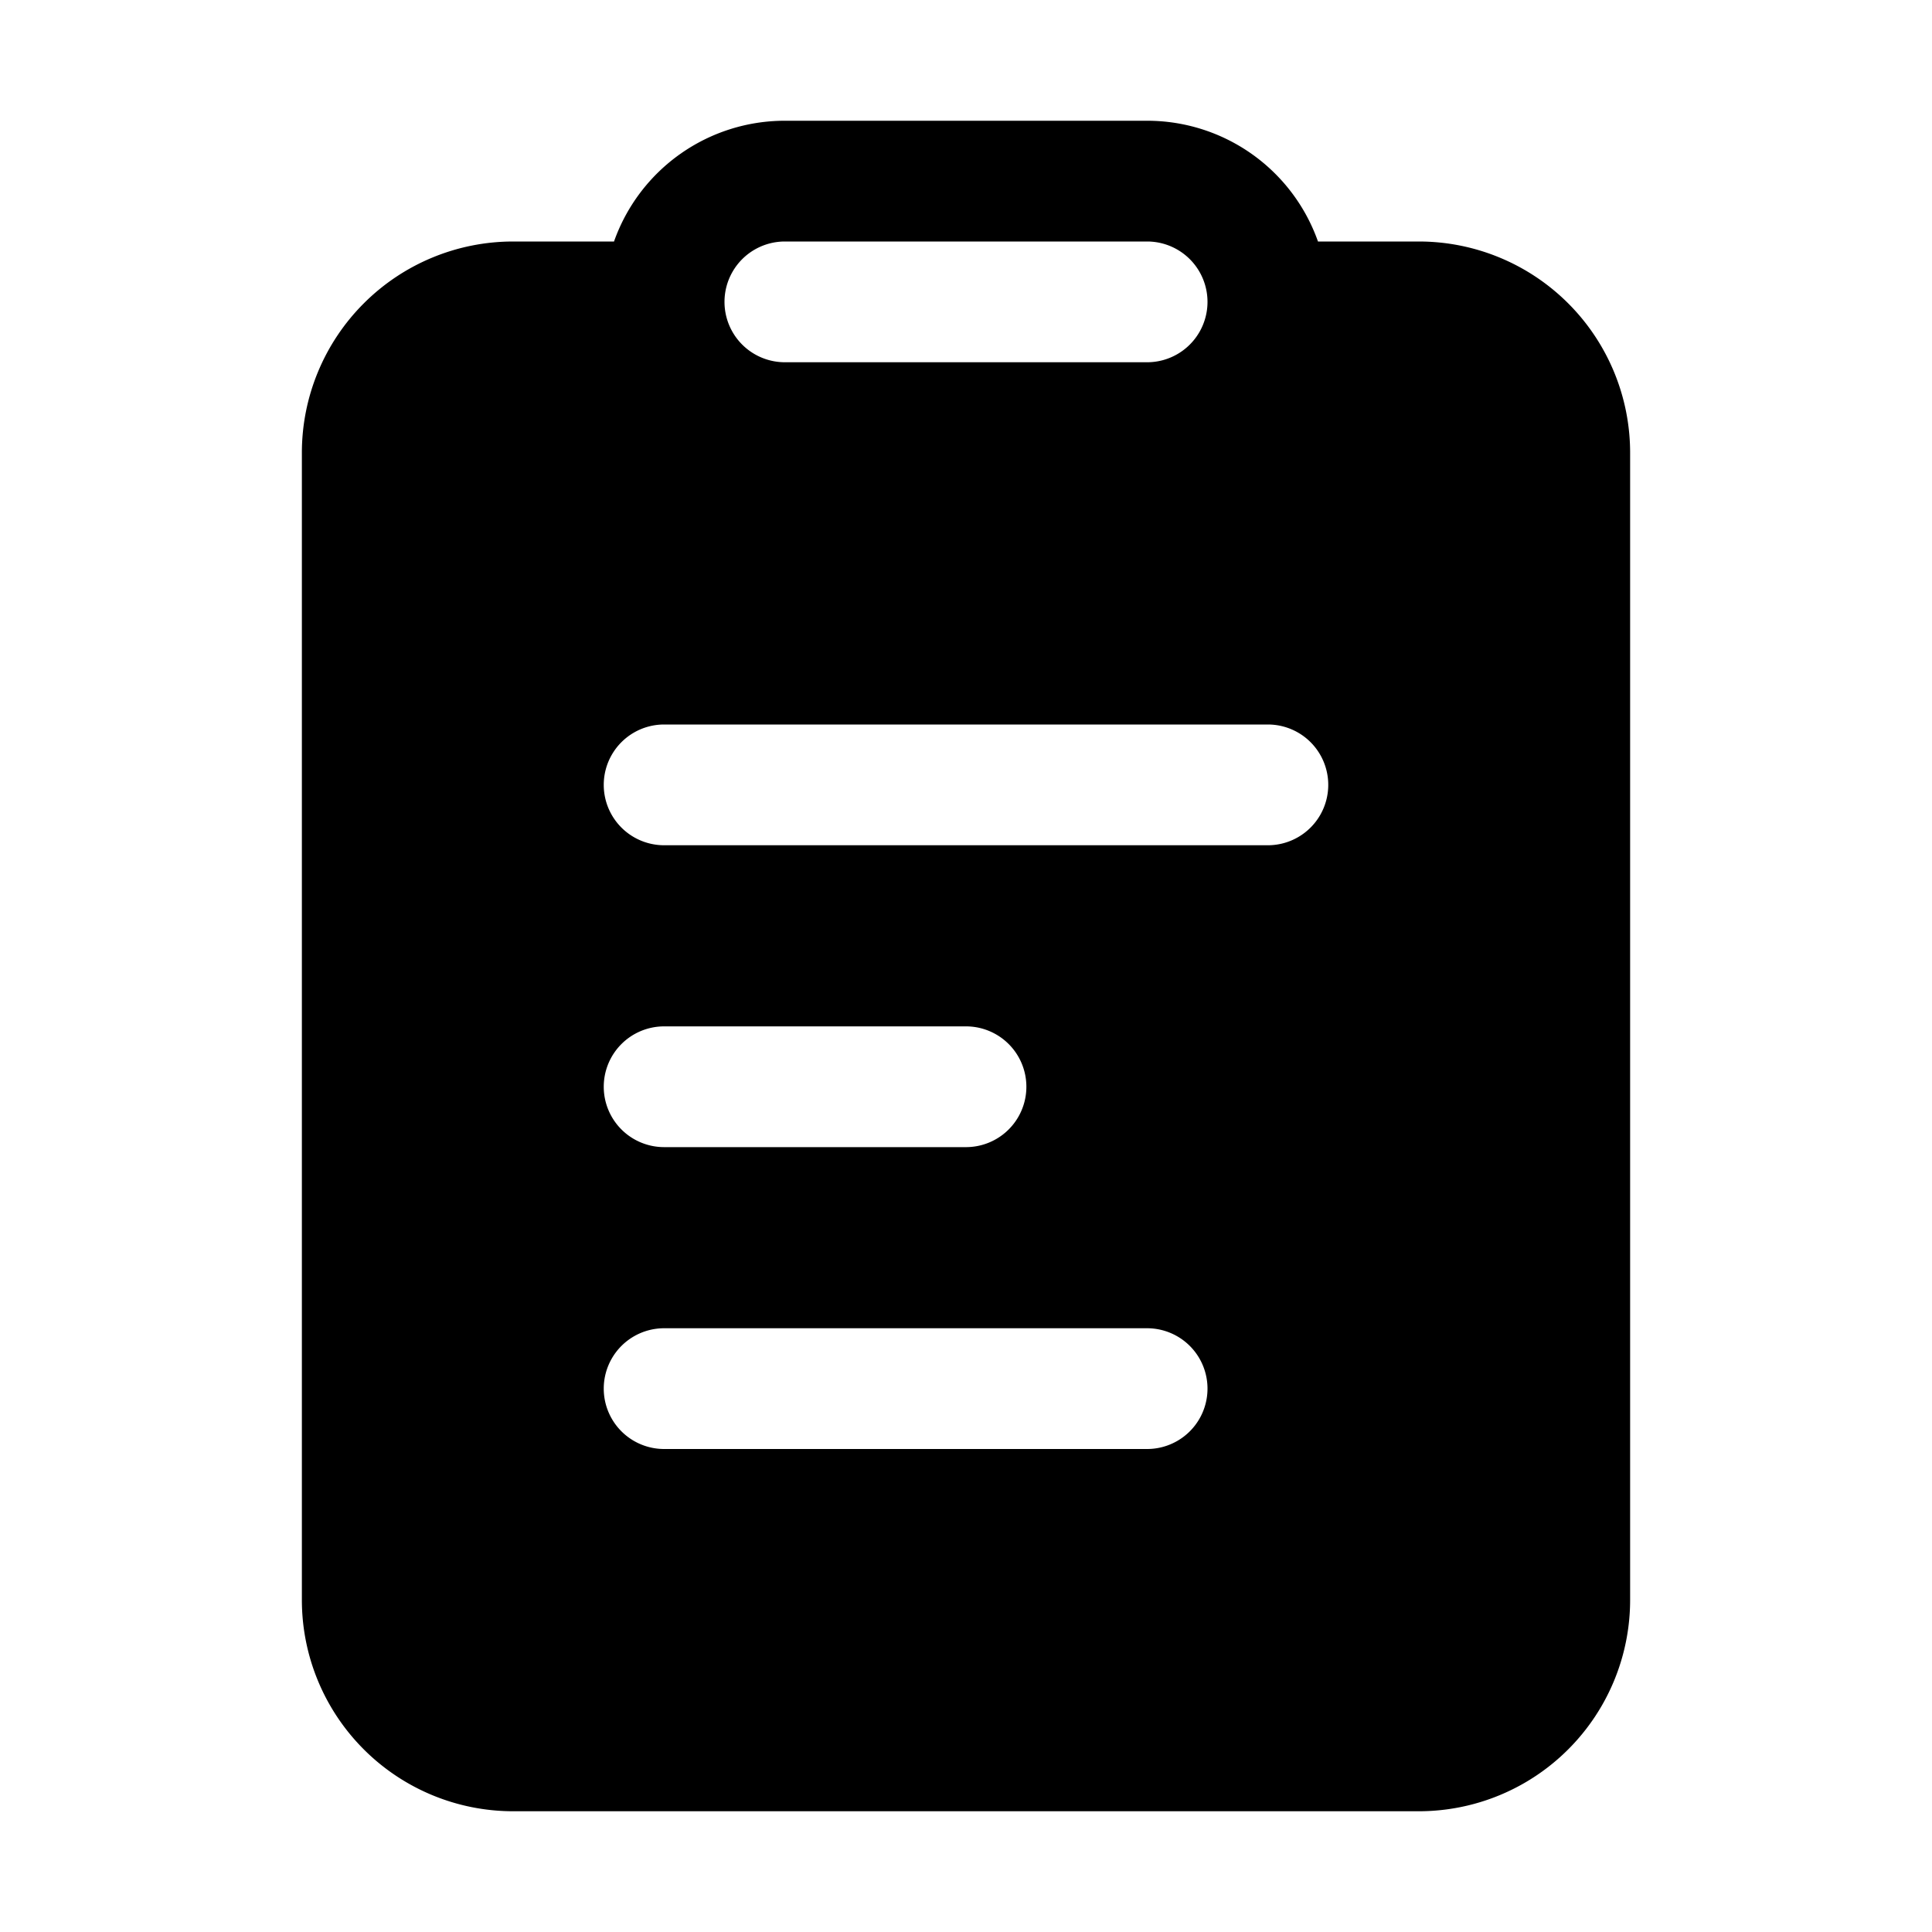
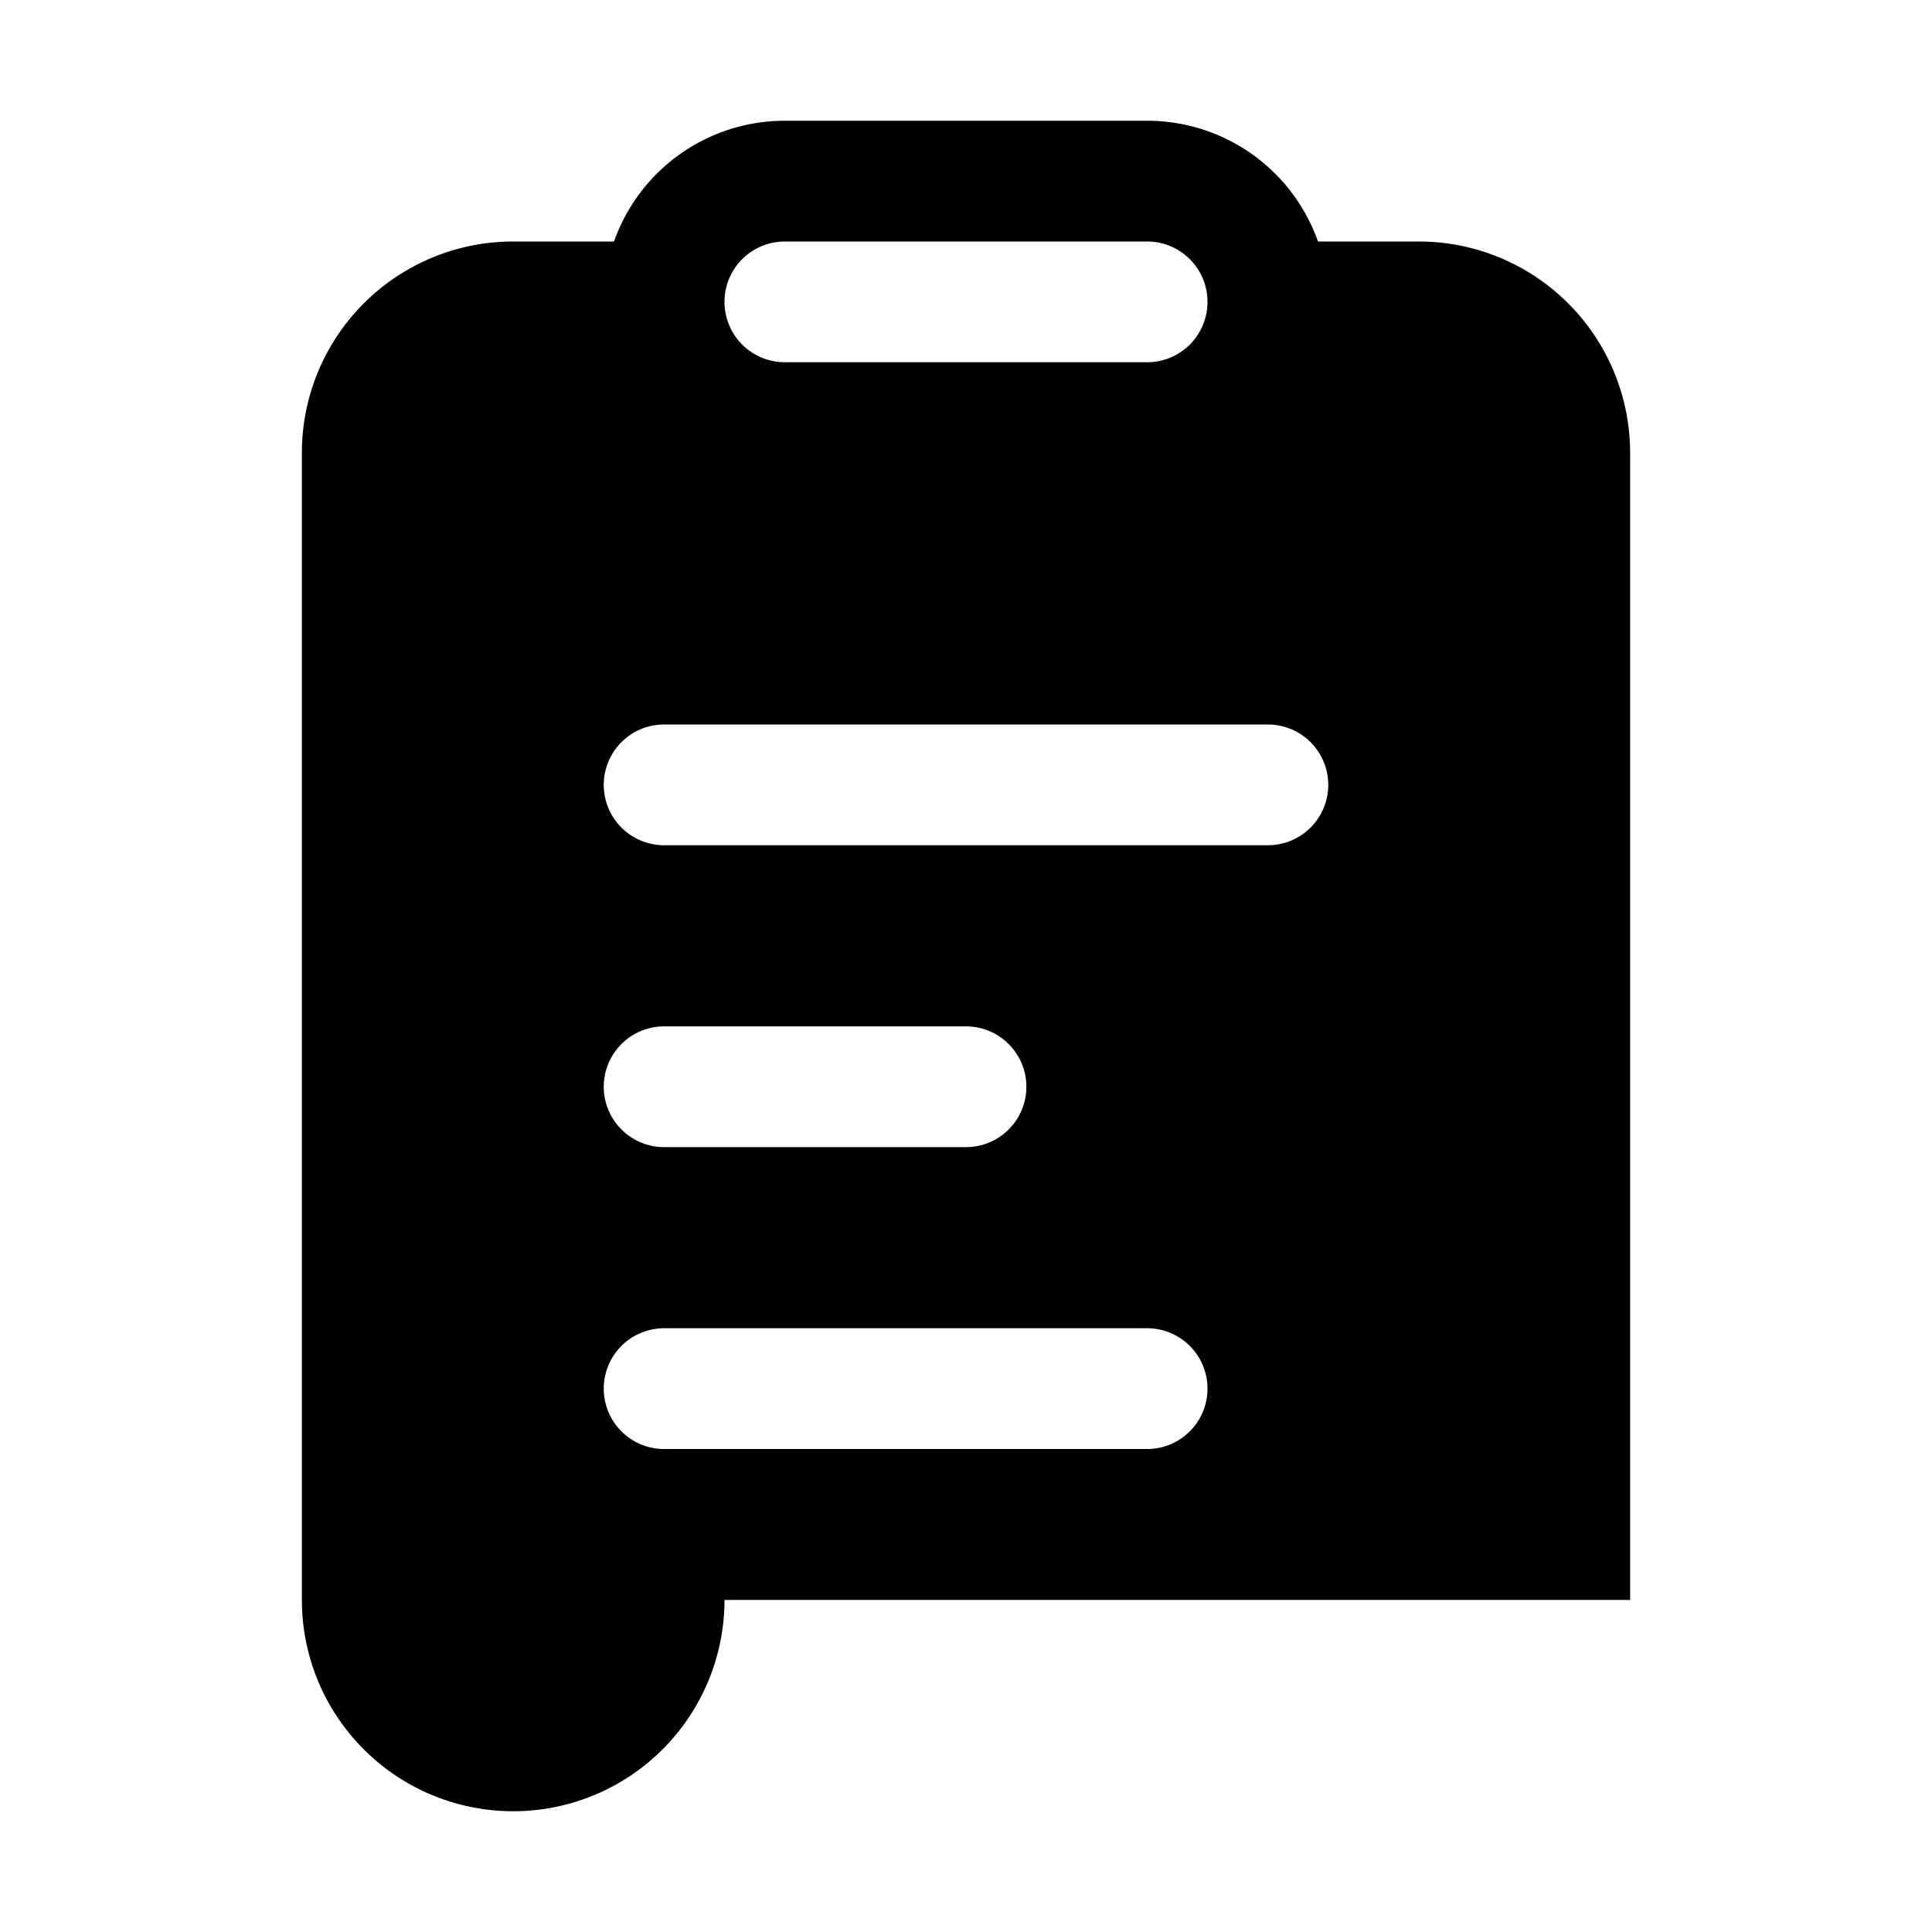
<svg fill="currentColor" viewBox="0 0 32 32">
-   <path d="M21.83 4h1.67A3.5 3.5 0 0 1 27 7.5v19a3.5 3.5 0 0 1-3.5 3.5h-15A3.5 3.5 0 0 1 5 26.5v-19A3.5 3.5 0 0 1 8.5 4h1.67A3 3 0 0 1 13 2h6a3 3 0 0 1 2.83 2ZM19 4h-6a1 1 0 1 0 0 2h6a1 1 0 1 0 0-2Zm-8 8a1 1 0 1 0 0 2h10a1 1 0 1 0 0-2H11Zm-1 6a1 1 0 0 0 1 1h5a1 1 0 1 0 0-2h-5a1 1 0 0 0-1 1Zm1 4a1 1 0 1 0 0 2h8a1 1 0 1 0 0-2h-8Z" />
+   <path d="M21.83 4h1.67A3.5 3.5 0 0 1 27 7.5v19h-15A3.5 3.5 0 0 1 5 26.5v-19A3.5 3.5 0 0 1 8.5 4h1.67A3 3 0 0 1 13 2h6a3 3 0 0 1 2.83 2ZM19 4h-6a1 1 0 1 0 0 2h6a1 1 0 1 0 0-2Zm-8 8a1 1 0 1 0 0 2h10a1 1 0 1 0 0-2H11Zm-1 6a1 1 0 0 0 1 1h5a1 1 0 1 0 0-2h-5a1 1 0 0 0-1 1Zm1 4a1 1 0 1 0 0 2h8a1 1 0 1 0 0-2h-8Z" />
</svg>